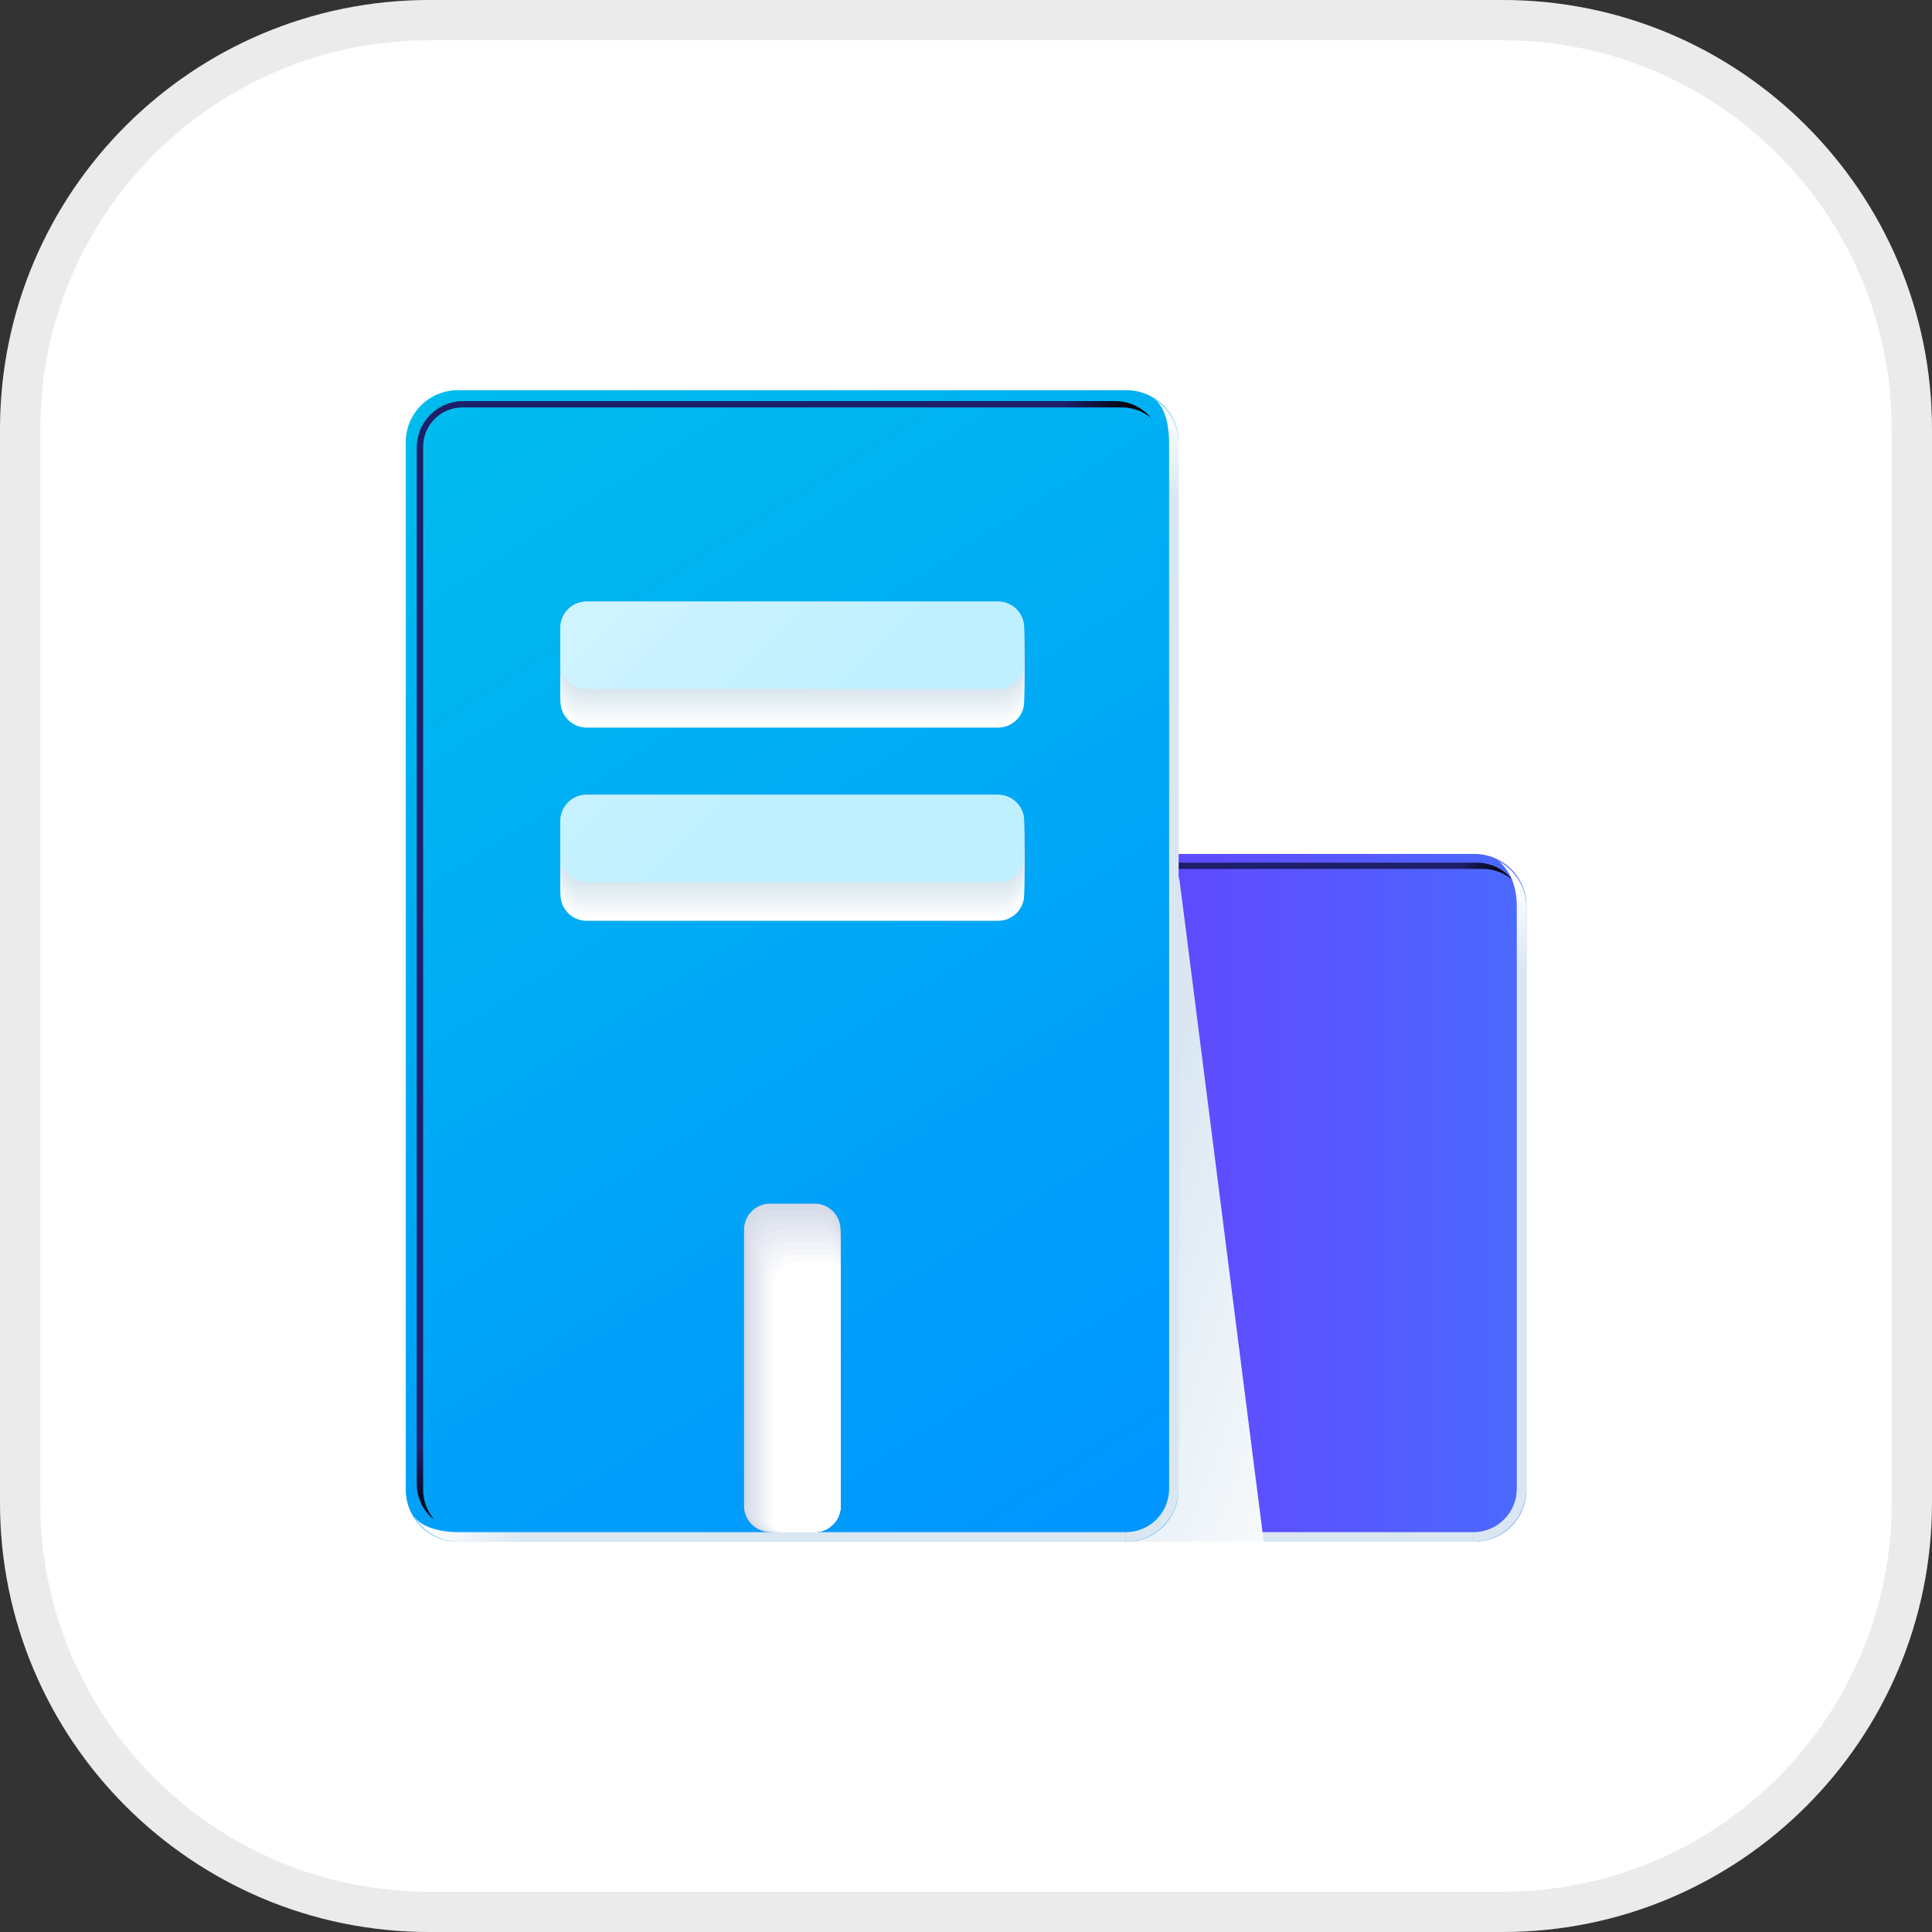
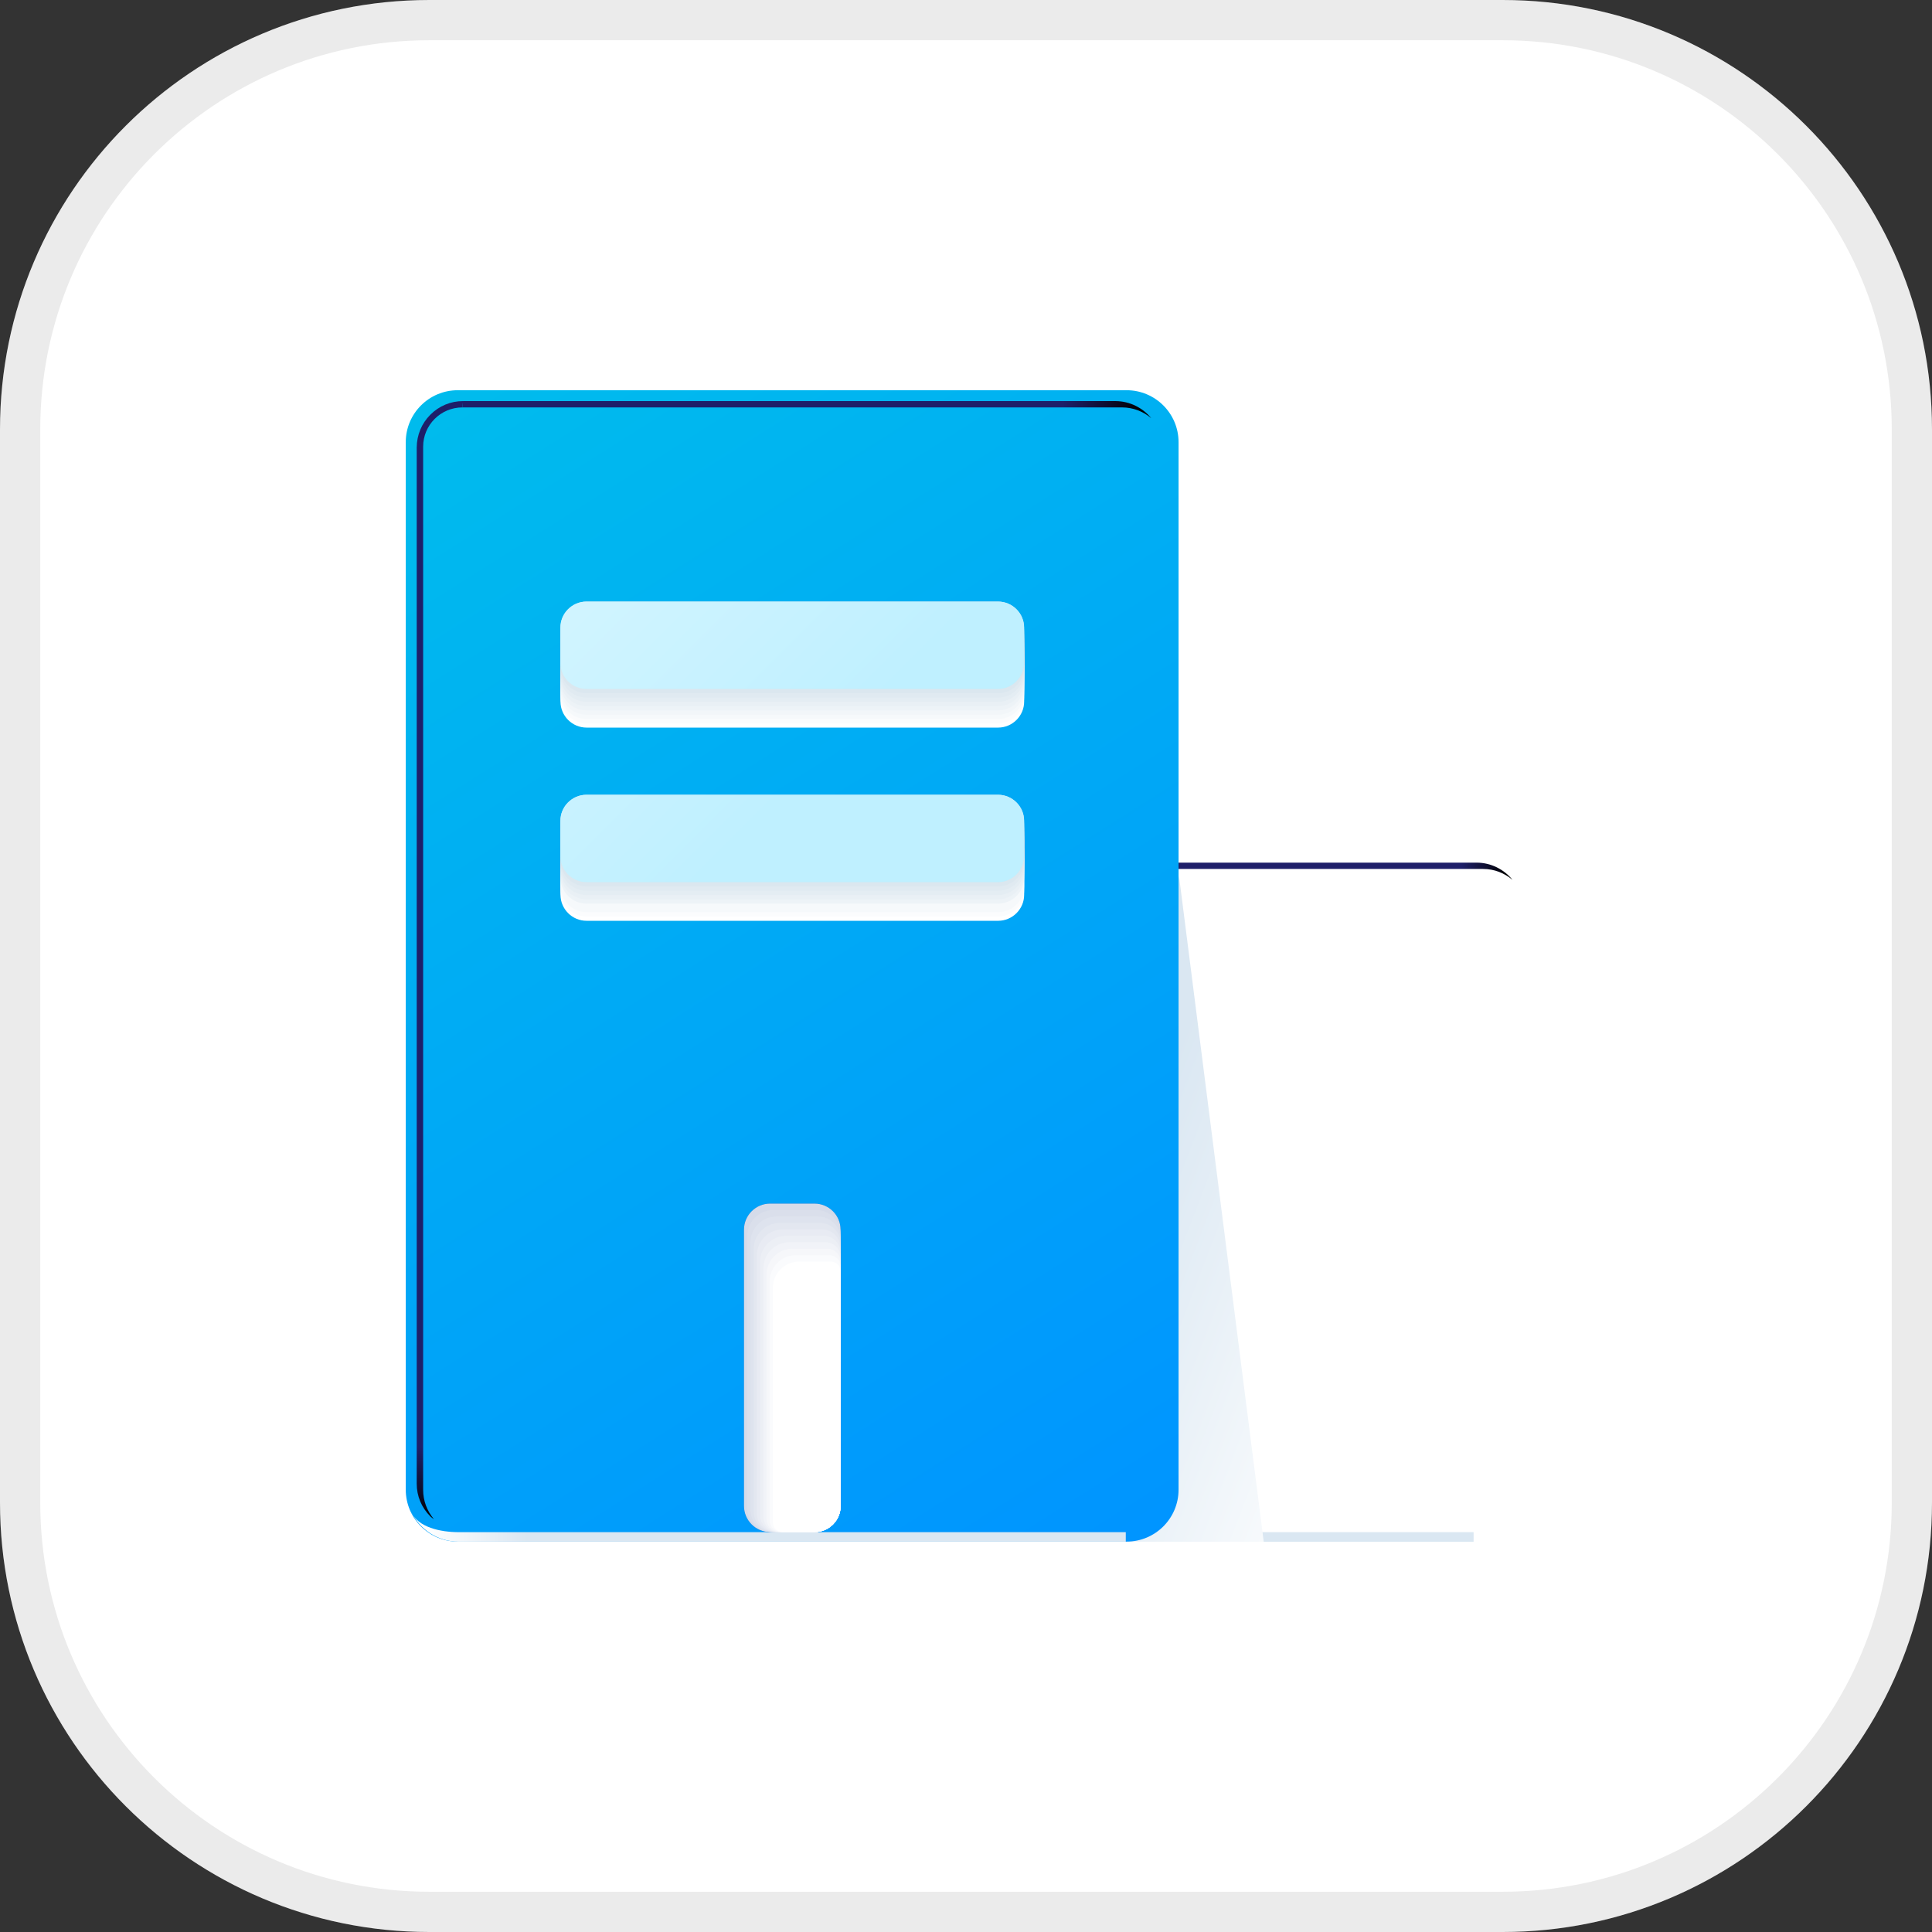
<svg xmlns="http://www.w3.org/2000/svg" width="48" height="48" viewBox="0 0 48 48" fill="none">
  <rect x="0" y="0" width="48" height="48" fill="#333333" stroke="none" />
  <g clip-path="url(#clip0_21941_230767)">
    <path d="M37.333 0H10.667C4.776 0 0 4.776 0 10.667V37.333C0 43.224 4.776 48 10.667 48H37.333C43.224 48 48 43.224 48 37.333V10.667C48 4.776 43.224 0 37.333 0Z" fill="white" />
    <path d="M10.667 0.5H37.333C42.948 0.5 47.5 5.052 47.5 10.667V37.333C47.5 42.948 42.948 47.5 37.333 47.5H10.667C5.052 47.5 0.5 42.948 0.5 37.333V10.667C0.5 5.052 5.052 0.5 10.667 0.5Z" stroke="black" stroke-opacity="0.08" />
-     <path d="M36.632 21.216H27.347C26.634 21.216 26.056 21.794 26.056 22.506V37.011C26.056 37.723 26.634 38.301 27.347 38.301H36.632C37.345 38.301 37.923 37.723 37.923 37.011V22.506C37.923 21.794 37.345 21.216 36.632 21.216Z" fill="url(#paint0_linear_21941_230767)" />
    <path style="mix-blend-mode:screen" d="M37.575 21.856C37.365 21.6 37.047 21.434 36.69 21.432H27.685V21.589H36.845C37.125 21.589 37.375 21.69 37.573 21.856H37.575Z" fill="url(#paint1_linear_21941_230767)" />
    <path style="mix-blend-mode:multiply" d="M36.611 38.066H26.094V38.304H36.611V38.066Z" fill="url(#paint2_linear_21941_230767)" />
-     <path style="mix-blend-mode:multiply" d="M37.206 21.378L37.198 21.362C37.566 21.656 37.684 22.088 37.684 22.53V36.989C37.684 37.584 37.201 38.066 36.606 38.066V38.304C37.332 38.304 37.921 37.714 37.921 36.989V22.53C37.921 22.024 37.625 21.597 37.204 21.378" fill="url(#paint3_linear_21941_230767)" />
    <path style="mix-blend-mode:multiply" d="M29.293 21.77L27.347 38.304H31.397L29.293 21.77Z" fill="url(#paint4_linear_21941_230767)" />
    <path d="M27.99 9.695H11.372C10.659 9.695 10.081 10.273 10.081 10.986V37.01C10.081 37.723 10.659 38.301 11.372 38.301H27.99C28.703 38.301 29.281 37.723 29.281 37.01V10.986C29.281 10.273 28.703 9.695 27.99 9.695Z" fill="url(#paint5_linear_21941_230767)" />
    <path style="mix-blend-mode:screen" d="M10.692 10.303C10.473 10.522 10.356 10.81 10.353 11.117V36.861C10.353 37.17 10.473 37.456 10.692 37.674C10.718 37.701 10.748 37.719 10.78 37.743C10.609 37.538 10.513 37.288 10.513 37.016V11.098C10.513 10.559 10.95 10.122 11.489 10.122L11.505 9.965C11.196 9.965 10.91 10.085 10.692 10.303Z" fill="url(#paint6_linear_21941_230767)" />
    <path style="mix-blend-mode:screen" d="M27.717 9.965H11.503L11.487 10.122H27.874C28.154 10.122 28.405 10.223 28.602 10.389C28.391 10.133 28.074 9.968 27.717 9.965Z" fill="url(#paint7_linear_21941_230767)" />
    <path style="mix-blend-mode:multiply" d="M11.397 38.066C10.949 38.066 10.378 37.949 10.215 37.557C10.429 37.997 10.874 38.303 11.397 38.303H27.97V38.066H11.397Z" fill="url(#paint8_linear_21941_230767)" />
-     <path style="mix-blend-mode:multiply" d="M28.561 9.842C28.947 10.005 29.046 10.565 29.046 11.01V36.989C29.046 37.583 28.563 38.066 27.969 38.066V38.303C28.694 38.303 29.283 37.714 29.283 36.989V11.01C29.283 10.498 28.987 10.058 28.561 9.842Z" fill="url(#paint9_linear_21941_230767)" />
    <g style="mix-blend-mode:multiply">
      <path d="M24.797 15.906H14.573C14.216 15.906 13.925 16.197 13.925 16.554V17.429C13.925 17.786 14.216 18.077 14.573 18.077H24.797C25.154 18.077 25.445 17.786 25.445 17.429V16.554C25.445 16.197 25.154 15.906 24.797 15.906Z" fill="white" />
      <path d="M24.797 15.8H14.573C14.215 15.8 13.925 16.09 13.925 16.448V17.323C13.925 17.68 14.215 17.971 14.573 17.971H24.797C25.155 17.971 25.445 17.68 25.445 17.323V16.448C25.445 16.09 25.155 15.8 24.797 15.8Z" fill="#FBFCFD" />
      <path d="M24.797 15.693H14.573C14.215 15.693 13.925 15.983 13.925 16.341V17.216C13.925 17.574 14.215 17.864 14.573 17.864H24.797C25.155 17.864 25.445 17.574 25.445 17.216V16.341C25.445 15.983 25.155 15.693 24.797 15.693Z" fill="#F6F9FB" />
      <path d="M24.797 15.586H14.573C14.215 15.586 13.925 15.876 13.925 16.234V17.109C13.925 17.466 14.215 17.757 14.573 17.757H24.797C25.155 17.757 25.445 17.466 25.445 17.109V16.234C25.445 15.876 25.155 15.586 24.797 15.586Z" fill="#F2F6F9" />
      <path d="M24.797 15.479H14.573C14.215 15.479 13.925 15.77 13.925 16.128V17.002C13.925 17.36 14.215 17.65 14.573 17.65H24.797C25.155 17.65 25.445 17.36 25.445 17.002V16.128C25.445 15.77 25.155 15.479 24.797 15.479Z" fill="#EDF3F7" />
      <path d="M24.797 15.373H14.573C14.215 15.373 13.925 15.663 13.925 16.021V16.896C13.925 17.254 14.215 17.544 14.573 17.544H24.797C25.155 17.544 25.445 17.254 25.445 16.896V16.021C25.445 15.663 25.155 15.373 24.797 15.373Z" fill="#E9F0F5" />
      <path d="M24.797 15.267H14.573C14.215 15.267 13.925 15.557 13.925 15.915V16.789C13.925 17.147 14.215 17.437 14.573 17.437H24.797C25.155 17.437 25.445 17.147 25.445 16.789V15.915C25.445 15.557 25.155 15.267 24.797 15.267Z" fill="#E4EDF3" />
      <path d="M24.797 15.16H14.573C14.215 15.16 13.925 15.45 13.925 15.808V16.683C13.925 17.041 14.215 17.331 14.573 17.331H24.797C25.155 17.331 25.445 17.041 25.445 16.683V15.808C25.445 15.45 25.155 15.16 24.797 15.16Z" fill="#E0EAF1" />
      <path d="M24.797 15.053H14.573C14.215 15.053 13.925 15.343 13.925 15.701V16.575C13.925 16.933 14.215 17.223 14.573 17.223H24.797C25.155 17.223 25.445 16.933 25.445 16.575V15.701C25.445 15.343 25.155 15.053 24.797 15.053Z" fill="#DBE7EF" />
      <path d="M24.797 14.946H14.573C14.216 14.946 13.925 15.237 13.925 15.594V16.469C13.925 16.826 14.216 17.117 14.573 17.117H24.797C25.154 17.117 25.445 16.826 25.445 16.469V15.594C25.445 15.237 25.154 14.946 24.797 14.946Z" fill="#D7E4ED" />
    </g>
    <g style="mix-blend-mode:multiply">
      <path d="M24.797 20.706H14.573C14.216 20.706 13.925 20.997 13.925 21.354V22.229C13.925 22.586 14.216 22.877 14.573 22.877H24.797C25.154 22.877 25.445 22.586 25.445 22.229V21.354C25.445 20.997 25.154 20.706 24.797 20.706Z" fill="white" />
      <path d="M24.797 20.6H14.573C14.215 20.6 13.925 20.89 13.925 21.248V22.122C13.925 22.48 14.215 22.77 14.573 22.77H24.797C25.155 22.77 25.445 22.48 25.445 22.122V21.248C25.445 20.89 25.155 20.6 24.797 20.6Z" fill="#FBFCFD" />
      <path d="M24.797 20.492H14.573C14.215 20.492 13.925 20.782 13.925 21.14V22.015C13.925 22.373 14.215 22.663 14.573 22.663H24.797C25.155 22.663 25.445 22.373 25.445 22.015V21.14C25.445 20.782 25.155 20.492 24.797 20.492Z" fill="#F6F9FB" />
-       <path d="M24.797 20.386H14.573C14.215 20.386 13.925 20.676 13.925 21.034V21.908C13.925 22.266 14.215 22.556 14.573 22.556H24.797C25.155 22.556 25.445 22.266 25.445 21.908V21.034C25.445 20.676 25.155 20.386 24.797 20.386Z" fill="#F2F6F9" />
      <path d="M24.797 20.279H14.573C14.215 20.279 13.925 20.569 13.925 20.927V21.802C13.925 22.16 14.215 22.45 14.573 22.45H24.797C25.155 22.45 25.445 22.16 25.445 21.802V20.927C25.445 20.569 25.155 20.279 24.797 20.279Z" fill="#EDF3F7" />
      <path d="M24.797 20.173H14.573C14.215 20.173 13.925 20.463 13.925 20.821V21.695C13.925 22.053 14.215 22.343 14.573 22.343H24.797C25.155 22.343 25.445 22.053 25.445 21.695V20.821C25.445 20.463 25.155 20.173 24.797 20.173Z" fill="#E9F0F5" />
      <path d="M24.797 20.066H14.573C14.215 20.066 13.925 20.357 13.925 20.714V21.589C13.925 21.947 14.215 22.237 14.573 22.237H24.797C25.155 22.237 25.445 21.947 25.445 21.589V20.714C25.445 20.357 25.155 20.066 24.797 20.066Z" fill="#E4EDF3" />
      <path d="M24.797 19.959H14.573C14.215 19.959 13.925 20.249 13.925 20.607V21.482C13.925 21.84 14.215 22.13 14.573 22.13H24.797C25.155 22.13 25.445 21.84 25.445 21.482V20.607C25.445 20.249 25.155 19.959 24.797 19.959Z" fill="#E0EAF1" />
      <path d="M24.797 19.852H14.573C14.215 19.852 13.925 20.143 13.925 20.5V21.375C13.925 21.733 14.215 22.023 14.573 22.023H24.797C25.155 22.023 25.445 21.733 25.445 21.375V20.5C25.445 20.143 25.155 19.852 24.797 19.852Z" fill="#DBE7EF" />
      <path d="M24.797 19.746H14.573C14.216 19.746 13.925 20.037 13.925 20.394V21.269C13.925 21.626 14.216 21.917 14.573 21.917H24.797C25.154 21.917 25.445 21.626 25.445 21.269V20.394C25.445 20.037 25.154 19.746 24.797 19.746Z" fill="#D7E4ED" />
    </g>
    <path d="M20.884 37.415V30.551C20.884 30.194 20.594 29.903 20.236 29.903H19.132C18.775 29.903 18.484 30.194 18.484 30.551V37.415C18.484 37.773 18.775 38.063 19.132 38.063H20.236C20.594 38.063 20.884 37.773 20.884 37.415Z" fill="#0165D0" />
    <g style="mix-blend-mode:multiply">
      <path d="M20.884 37.415V30.551C20.884 30.194 20.594 29.903 20.236 29.903H19.132C18.775 29.903 18.484 30.194 18.484 30.551V37.415C18.484 37.773 18.775 38.063 19.132 38.063H20.236C20.594 38.063 20.884 37.773 20.884 37.415Z" fill="#D5DBE9" />
      <path d="M20.885 37.416V30.666C20.885 30.333 20.616 30.064 20.283 30.064H19.213C18.856 30.064 18.565 30.354 18.565 30.712V37.461C18.565 37.794 18.835 38.063 19.168 38.063H20.237C20.595 38.063 20.885 37.773 20.885 37.416Z" fill="#DADFEB" />
      <path d="M20.884 37.416V30.781C20.884 30.474 20.633 30.224 20.326 30.224H19.292C18.934 30.224 18.644 30.514 18.644 30.872V37.506C18.644 37.813 18.894 38.064 19.201 38.064H20.236C20.593 38.064 20.884 37.773 20.884 37.416Z" fill="#DEE3EE" />
      <path d="M20.885 37.416V30.896C20.885 30.613 20.656 30.384 20.373 30.384H19.373C19.016 30.384 18.725 30.674 18.725 31.032V37.552C18.725 37.834 18.954 38.064 19.237 38.064H20.237C20.594 38.064 20.885 37.773 20.885 37.416Z" fill="#E3E7F0" />
      <path d="M20.883 37.415V31.01C20.883 30.751 20.675 30.543 20.417 30.543H19.451C19.094 30.543 18.803 30.834 18.803 31.191V37.596C18.803 37.855 19.011 38.063 19.27 38.063H20.235C20.593 38.063 20.883 37.772 20.883 37.415Z" fill="#E8EBF3" />
      <path d="M20.884 37.415V31.125C20.884 30.892 20.695 30.703 20.463 30.703H19.532C19.175 30.703 18.884 30.994 18.884 31.351V37.642C18.884 37.874 19.074 38.063 19.306 38.063H20.236C20.594 38.063 20.884 37.773 20.884 37.415Z" fill="#ECEFF5" />
      <path d="M20.886 37.415V31.239C20.886 31.031 20.718 30.863 20.51 30.863H19.614C19.256 30.863 18.966 31.154 18.966 31.511V37.687C18.966 37.895 19.134 38.063 19.342 38.063H20.238C20.595 38.063 20.886 37.773 20.886 37.415Z" fill="#F1F3F8" />
      <path d="M20.884 37.415V31.354C20.884 31.173 20.735 31.023 20.553 31.023H19.692C19.335 31.023 19.044 31.314 19.044 31.671V37.733C19.044 37.914 19.193 38.063 19.375 38.063H20.236C20.593 38.063 20.884 37.773 20.884 37.415Z" fill="#F6F7FA" />
      <path d="M20.885 37.416V31.469C20.885 31.312 20.757 31.184 20.6 31.184H19.773C19.416 31.184 19.125 31.474 19.125 31.832V37.778C19.125 37.936 19.253 38.064 19.41 38.064H20.237C20.594 38.064 20.885 37.773 20.885 37.416Z" fill="#FAFBFD" />
      <path d="M20.883 37.416V31.584C20.883 31.45 20.776 31.344 20.643 31.344H19.851C19.494 31.344 19.203 31.634 19.203 31.992V37.824C19.203 37.957 19.31 38.064 19.443 38.064H20.235C20.593 38.064 20.883 37.773 20.883 37.416Z" fill="white" />
    </g>
    <path d="M24.794 14.946H14.57C14.213 14.946 13.922 15.237 13.922 15.594V16.469C13.922 16.826 14.213 17.117 14.57 17.117H24.794C25.151 17.117 25.442 16.826 25.442 16.469V15.594C25.442 15.237 25.151 14.946 24.794 14.946Z" fill="url(#paint10_linear_21941_230767)" />
    <path d="M24.794 19.746H14.57C14.213 19.746 13.922 20.037 13.922 20.394V21.269C13.922 21.626 14.213 21.917 14.57 21.917H24.794C25.151 21.917 25.442 21.626 25.442 21.269V20.394C25.442 20.037 25.151 19.746 24.794 19.746Z" fill="url(#paint11_linear_21941_230767)" />
  </g>
  <defs>
    <linearGradient id="paint0_linear_21941_230767" x1="26.056" y1="29.76" x2="37.923" y2="29.76" gradientUnits="userSpaceOnUse">
      <stop stop-color="#6040FF" />
      <stop offset="0.5" stop-color="#5B53FF" />
      <stop offset="1" stop-color="#4A6AFF" />
    </linearGradient>
    <linearGradient id="paint1_linear_21941_230767" x1="36.309" y1="21.645" x2="37.447" y2="21.645" gradientUnits="userSpaceOnUse">
      <stop stop-color="#1E1F69" />
      <stop offset="1" />
    </linearGradient>
    <linearGradient id="paint2_linear_21941_230767" x1="26.414" y1="38.184" x2="28.424" y2="38.184" gradientUnits="userSpaceOnUse">
      <stop stop-color="white" />
      <stop offset="1" stop-color="#DAE7F2" />
    </linearGradient>
    <linearGradient id="paint3_linear_21941_230767" x1="37.268" y1="21.84" x2="37.268" y2="24.018" gradientUnits="userSpaceOnUse">
      <stop stop-color="white" />
      <stop offset="1" stop-color="#DAE7F2" />
    </linearGradient>
    <linearGradient id="paint4_linear_21941_230767" x1="35.395" y1="32.752" x2="27.8" y2="29.837" gradientUnits="userSpaceOnUse">
      <stop stop-color="white" />
      <stop offset="1" stop-color="#DAE7F2" />
    </linearGradient>
    <linearGradient id="paint5_linear_21941_230767" x1="10.969" y1="10.223" x2="28.812" y2="38.437" gradientUnits="userSpaceOnUse">
      <stop stop-color="#00BBED" />
      <stop offset="1" stop-color="#0094FF" />
    </linearGradient>
    <linearGradient id="paint6_linear_21941_230767" x1="10.929" y1="35.954" x2="10.929" y2="37.805" gradientUnits="userSpaceOnUse">
      <stop stop-color="#1E1F69" />
      <stop offset="1" />
    </linearGradient>
    <linearGradient id="paint7_linear_21941_230767" x1="26.413" y1="10.178" x2="28.381" y2="10.178" gradientUnits="userSpaceOnUse">
      <stop stop-color="#1E1F69" />
      <stop offset="1" />
    </linearGradient>
    <linearGradient id="paint8_linear_21941_230767" x1="10.522" y1="37.93" x2="13.085" y2="37.93" gradientUnits="userSpaceOnUse">
      <stop stop-color="white" />
      <stop offset="1" stop-color="#DAE7F2" />
    </linearGradient>
    <linearGradient id="paint9_linear_21941_230767" x1="28.627" y1="10.154" x2="28.627" y2="12.399" gradientUnits="userSpaceOnUse">
      <stop stop-color="white" />
      <stop offset="1" stop-color="#DAE7F2" />
    </linearGradient>
    <linearGradient id="paint10_linear_21941_230767" x1="3.333" y1="-0.318" x2="21.455" y2="17.805" gradientUnits="userSpaceOnUse">
      <stop stop-color="white" />
      <stop offset="1" stop-color="#BFF0FF" />
    </linearGradient>
    <linearGradient id="paint11_linear_21941_230767" x1="0.933" y1="2.082" x2="19.055" y2="20.205" gradientUnits="userSpaceOnUse">
      <stop stop-color="white" />
      <stop offset="1" stop-color="#BFF0FF" />
    </linearGradient>
    <clipPath id="clip0_21941_230767">
      <rect width="48" height="48" fill="white" />
    </clipPath>
  </defs>
</svg>